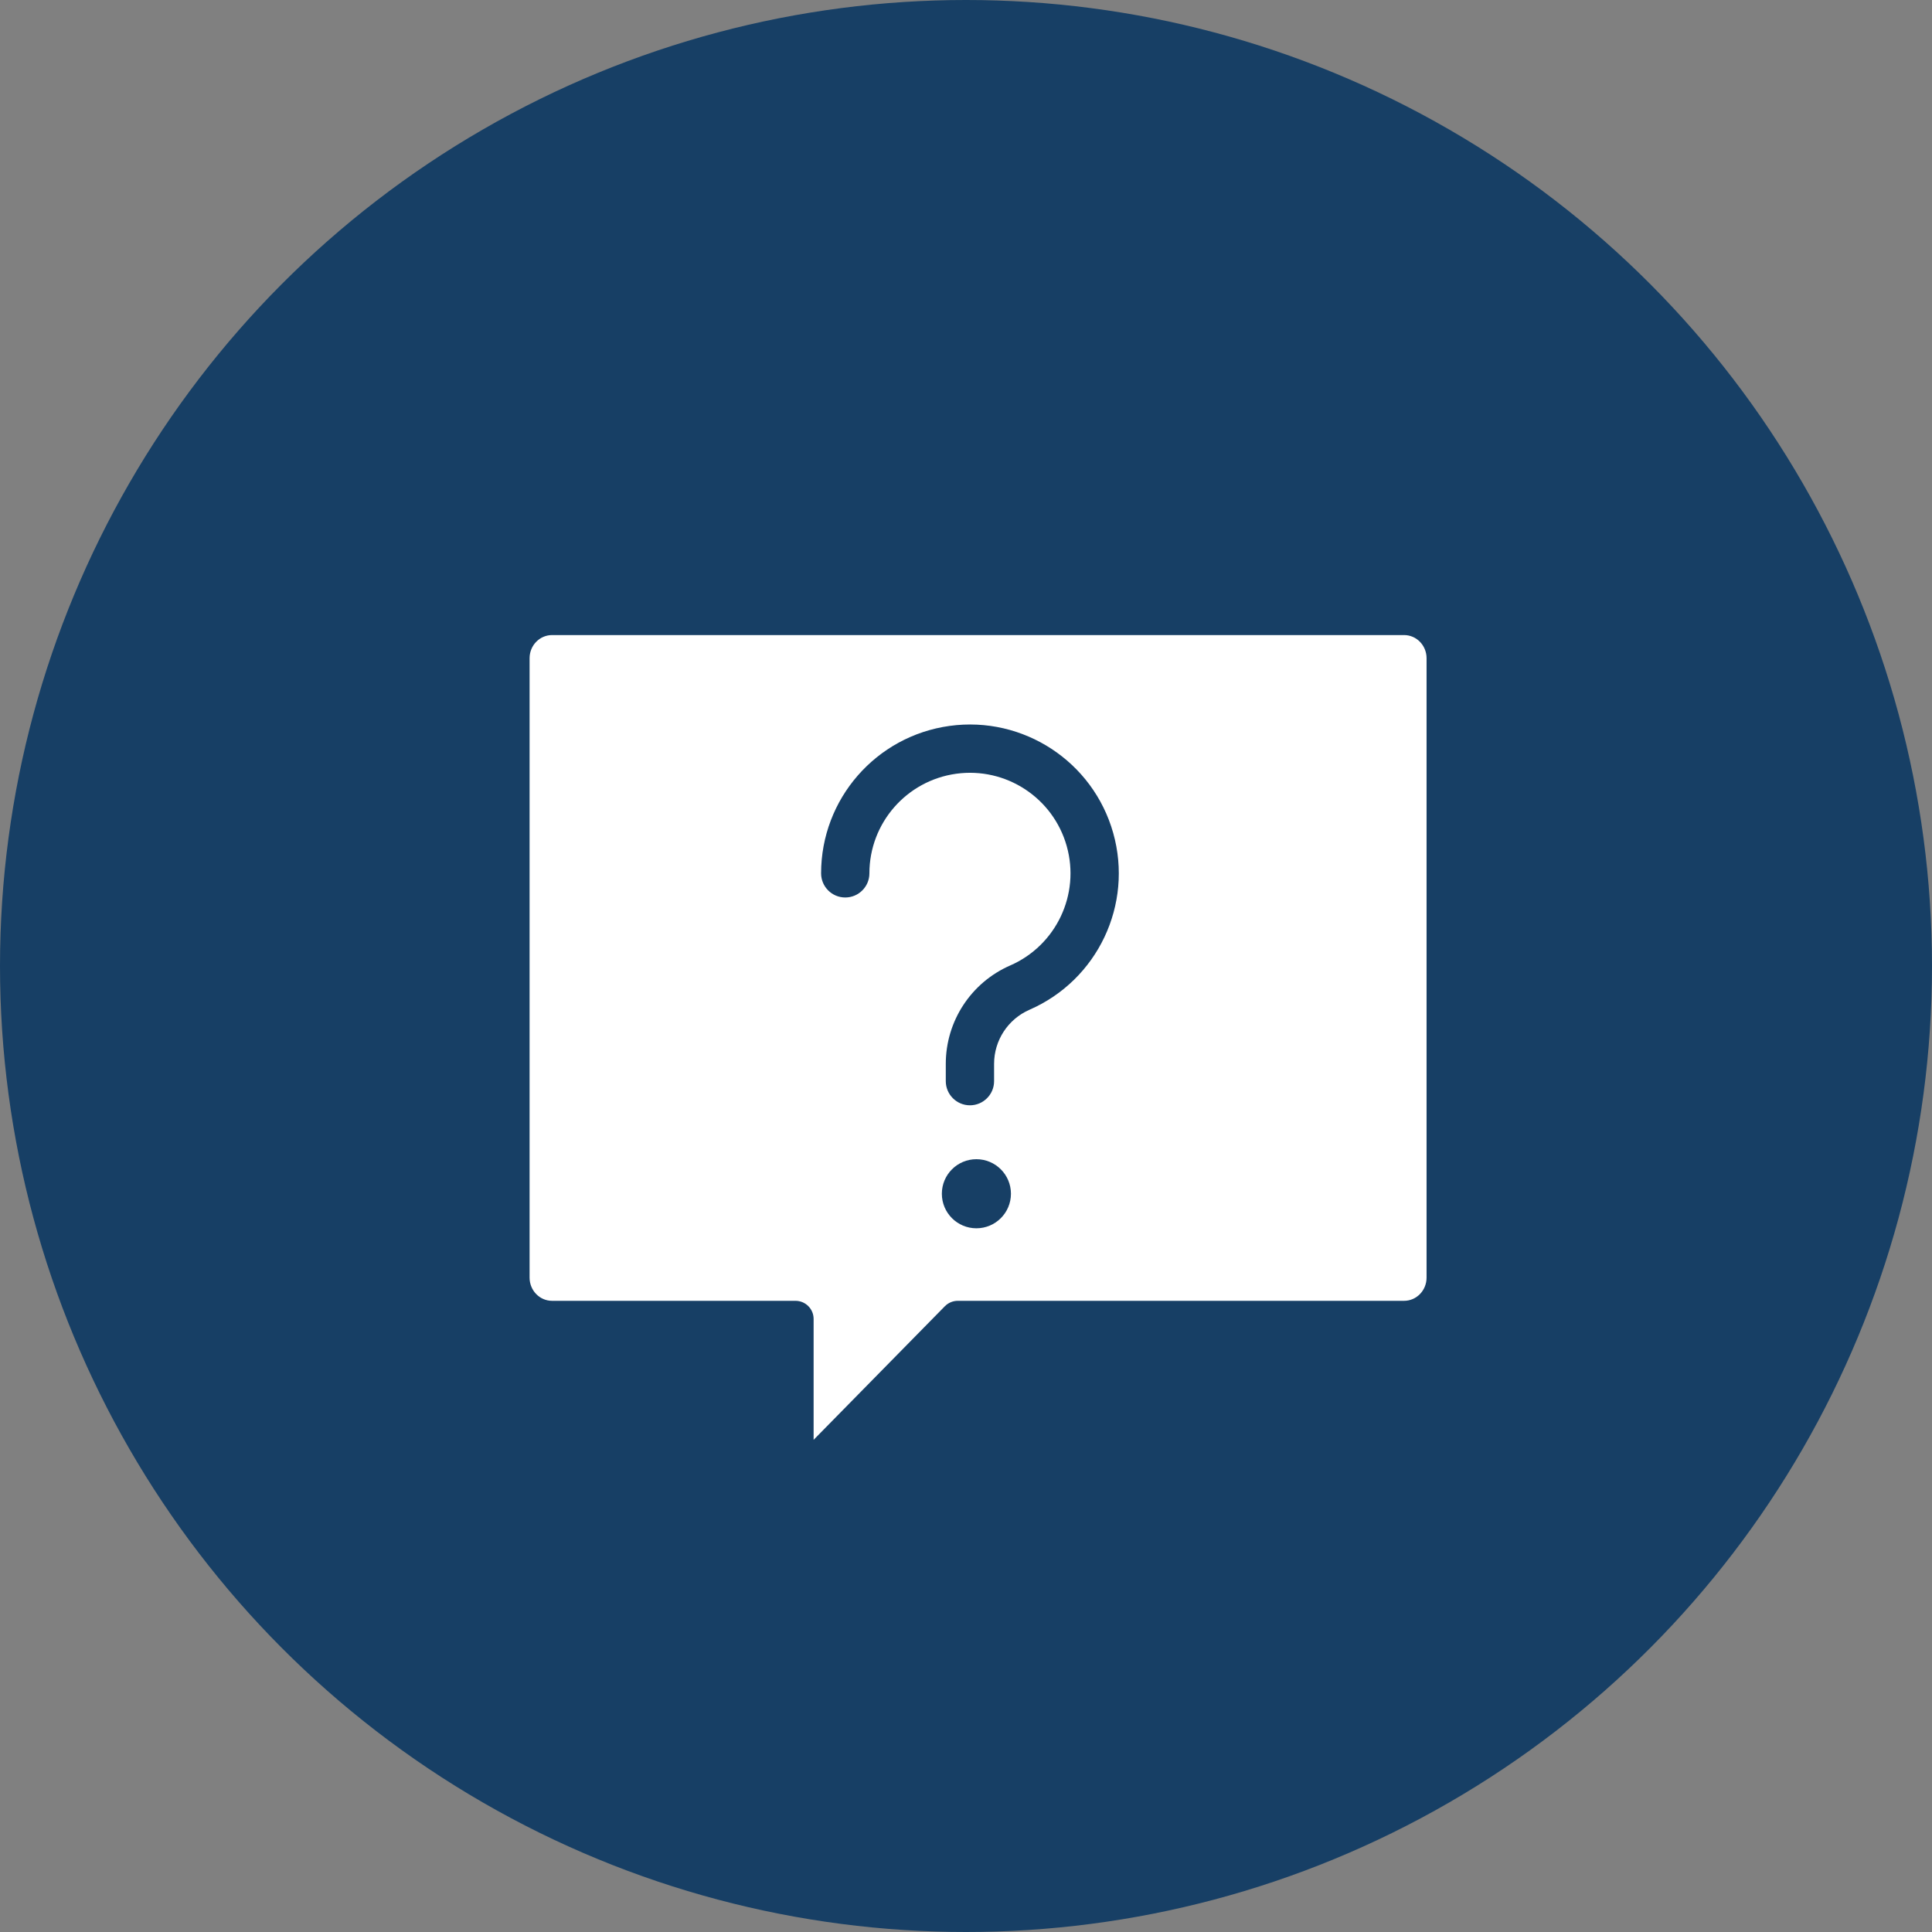
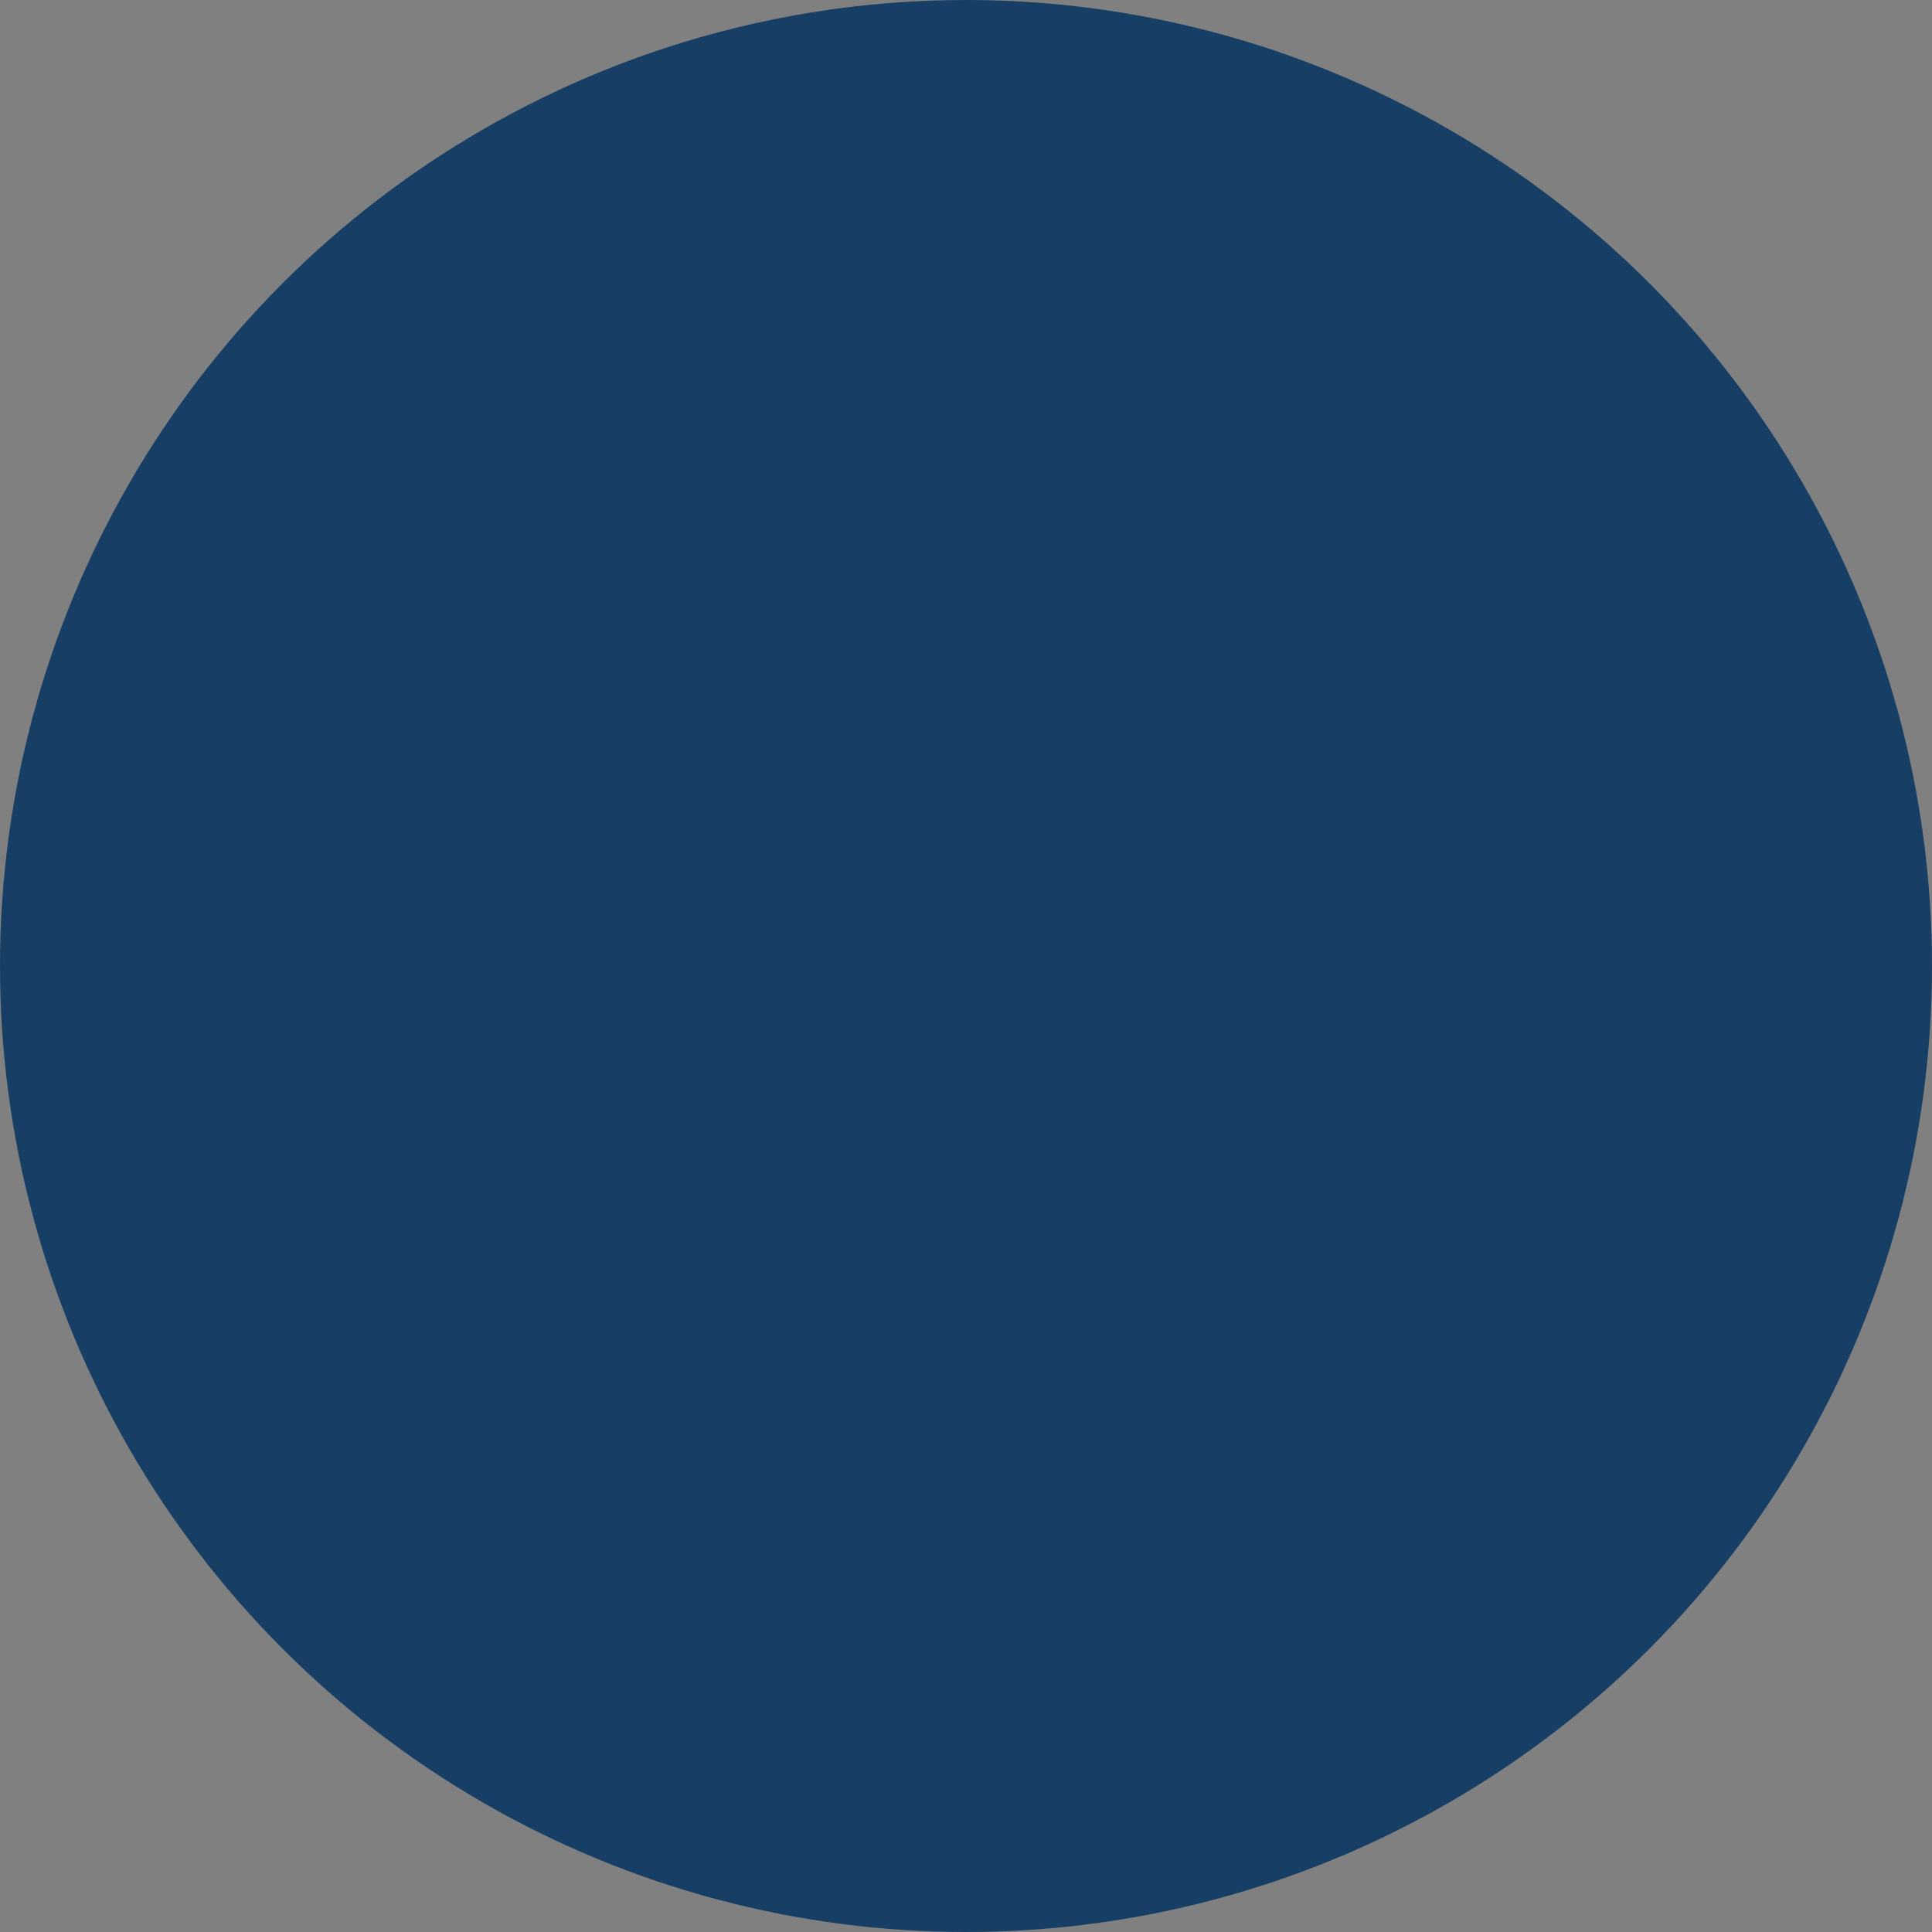
<svg xmlns="http://www.w3.org/2000/svg" width="80px" height="80px" viewBox="0 0 80 80" version="1.1">
  <rect x="0" y="0" width="80" height="80" fill="#808080" stroke="none" />
  <title>icon / resources-1-frequently-asked-questions</title>
  <desc>Created with Sketch.</desc>
  <g id="icon-/-resources-1-frequently-asked-questions" stroke="none" stroke-width="1" fill="none" fill-rule="evenodd">
    <g id="icon_frequently-asked-questions" fill-rule="nonzero">
      <circle id="Oval" fill="#173F65" cx="40" cy="40" r="40" />
      <g id="frequently-asked-questions" transform="translate(21, 26)" fill="#FFFFFF">
        <g id="messages-bubble-square-question">
-           <path d="M18.125,28.088 L12.69,33.62 L12.69,28.614 C12.69,28.2 12.354,27.864 11.94,27.864 L1.859,27.864 C1.348,27.864 0.929,27.437 0.929,26.904 L0.929,1.256 C0.929,0.723 1.348,0.297 1.859,0.297 L37.141,0.297 C37.652,0.297 38.071,0.723 38.071,1.256 L38.071,26.904 C38.071,27.437 37.652,27.864 37.141,27.864 L18.66,27.864 C18.459,27.864 18.266,27.945 18.125,28.088 Z M15,10.163 C15,8.084 16.535,6.324 18.594,6.039 C20.654,5.755 22.608,7.034 23.171,9.036 C23.734,11.037 22.734,13.148 20.828,13.979 C19.209,14.686 18.162,16.286 18.163,18.053 L18.163,18.768 C18.163,19.32 18.611,19.768 19.163,19.768 C19.715,19.768 20.163,19.32 20.163,18.768 L20.163,18.052 C20.163,17.08 20.738,16.201 21.628,15.812 C24.45,14.581 25.93,11.457 25.096,8.494 C24.262,5.531 21.37,3.638 18.321,4.058 C15.272,4.479 13,7.085 13,10.163 C13,10.715 13.448,11.163 14,11.163 C14.552,11.163 15,10.715 15,10.163 Z M20.861,23.43 C20.861,22.64 20.22,22 19.43,22 C18.64,22 18,22.641 18,23.43 C18,24.22 18.64,24.861 19.43,24.861 C20.22,24.861 20.861,24.22 20.861,23.43 Z" id="Shape" />
-         </g>
+           </g>
      </g>
    </g>
  </g>
</svg>